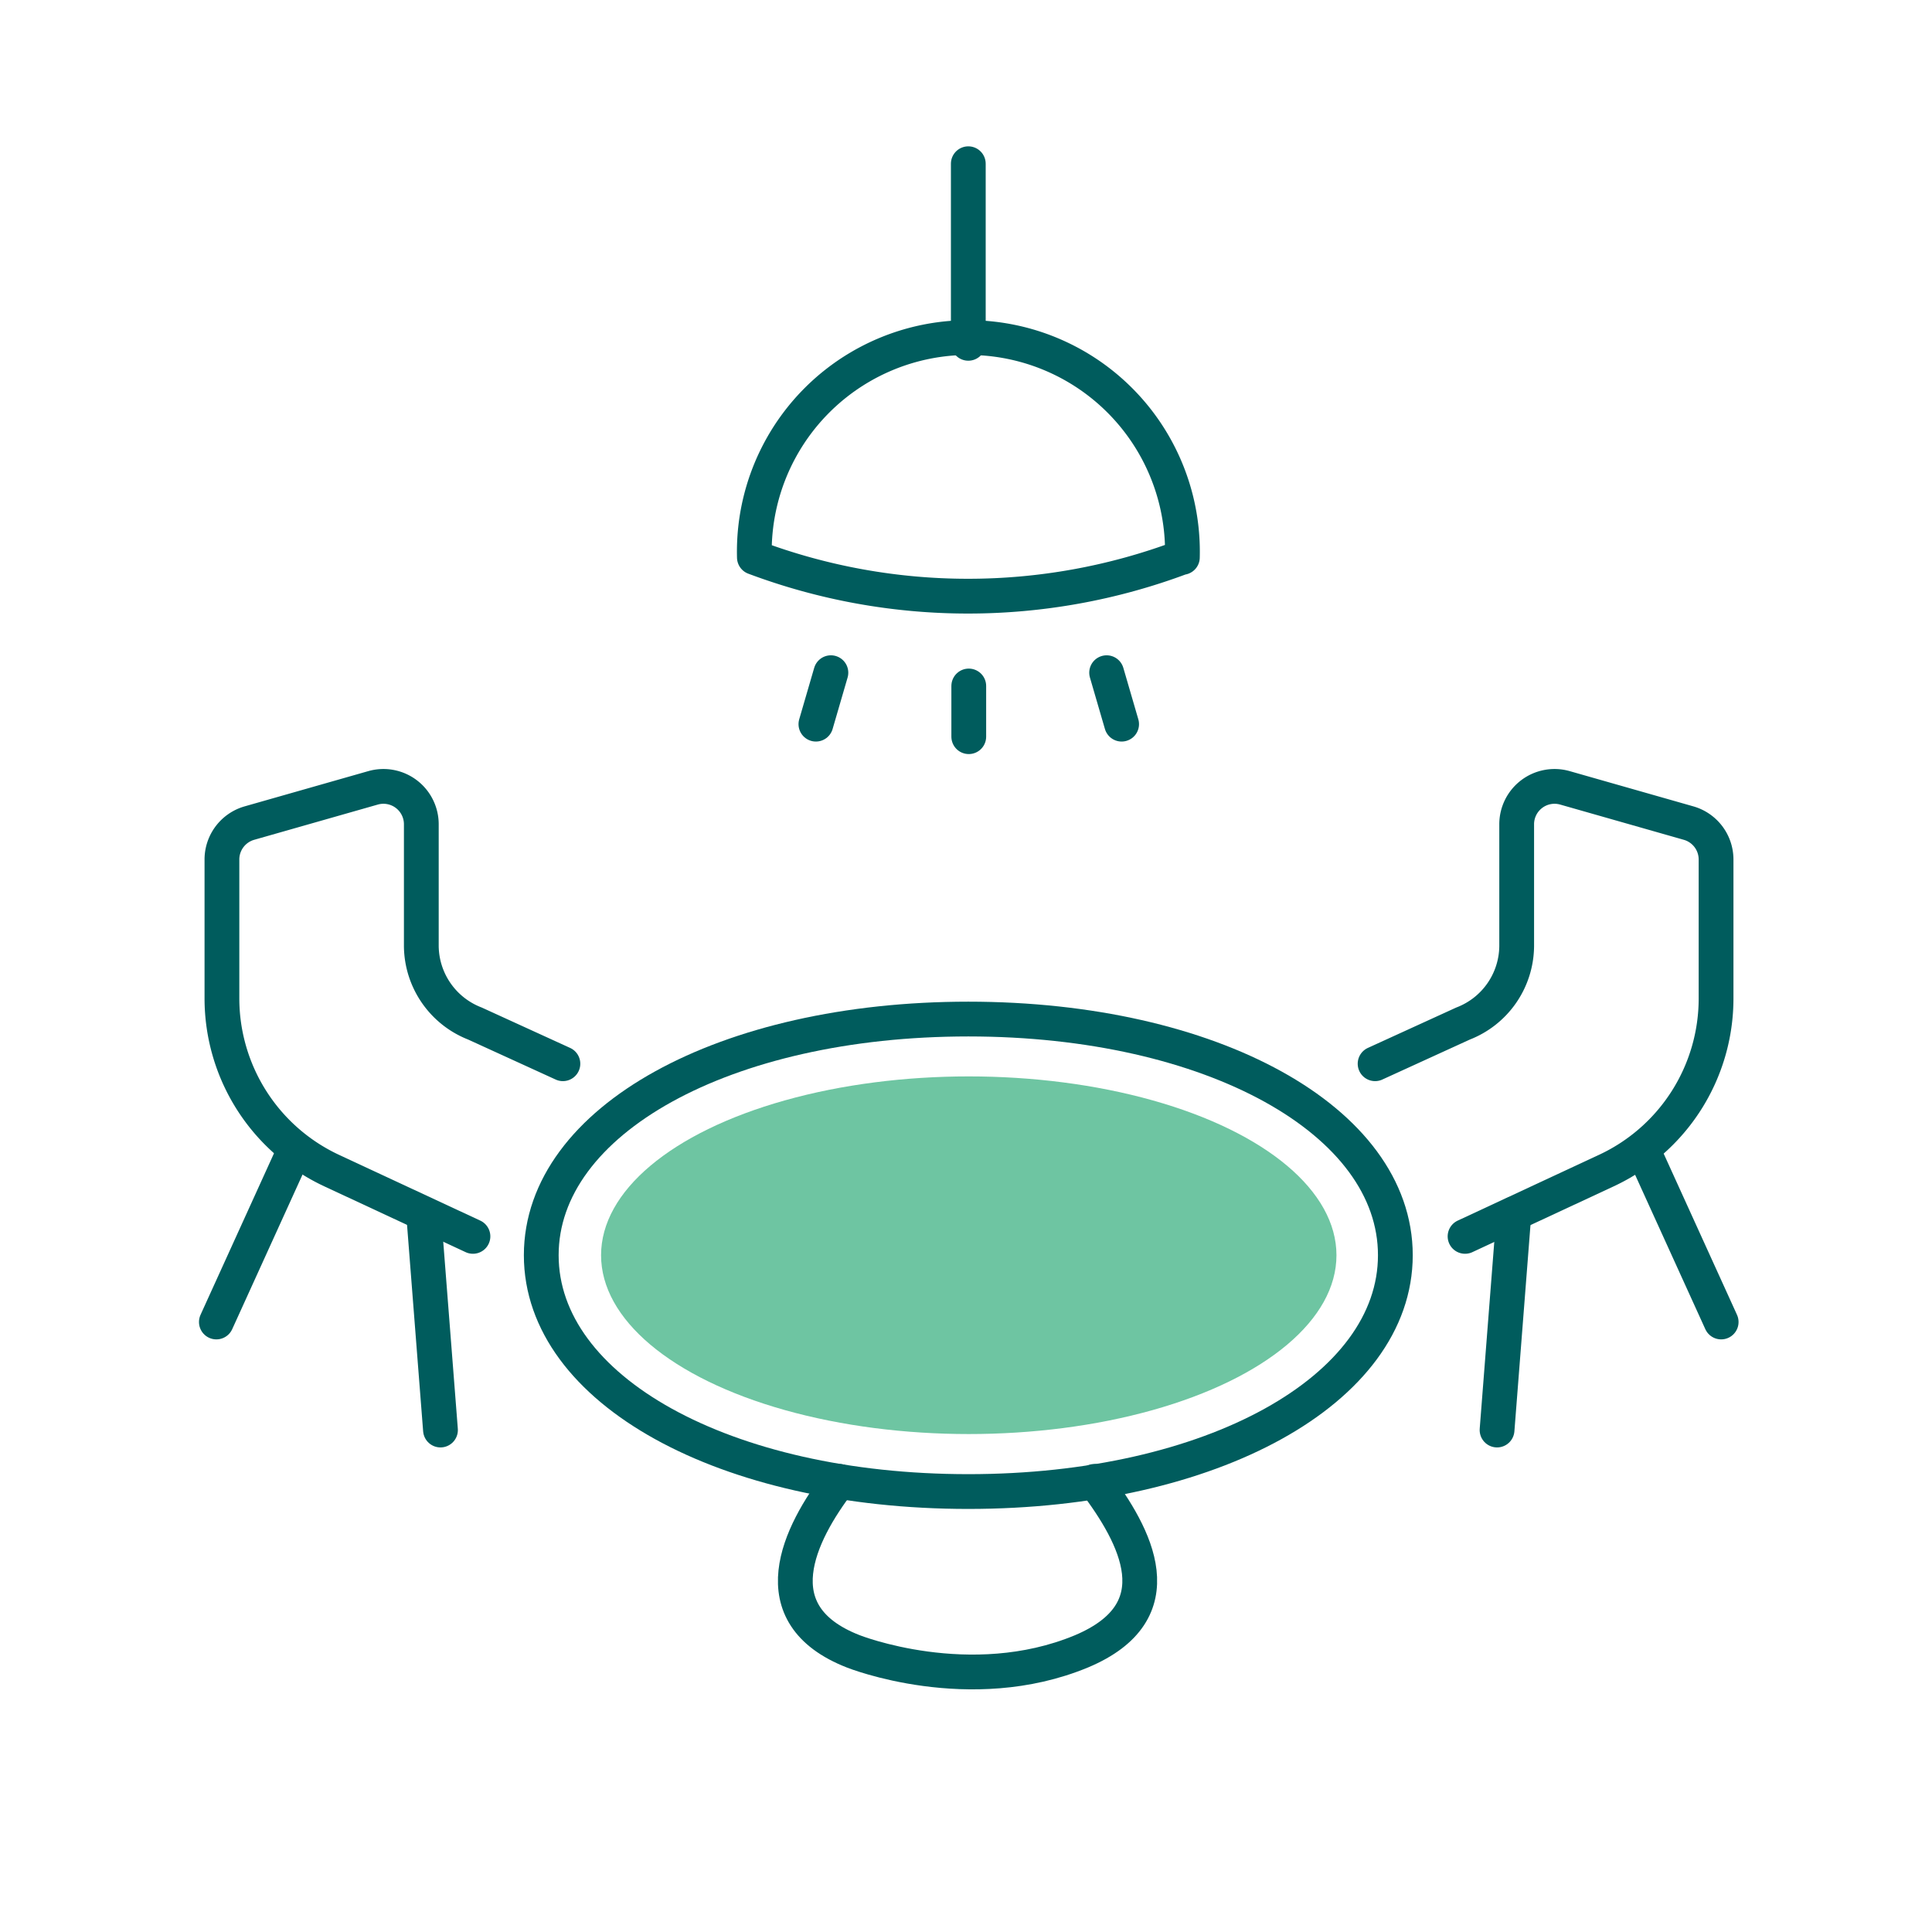
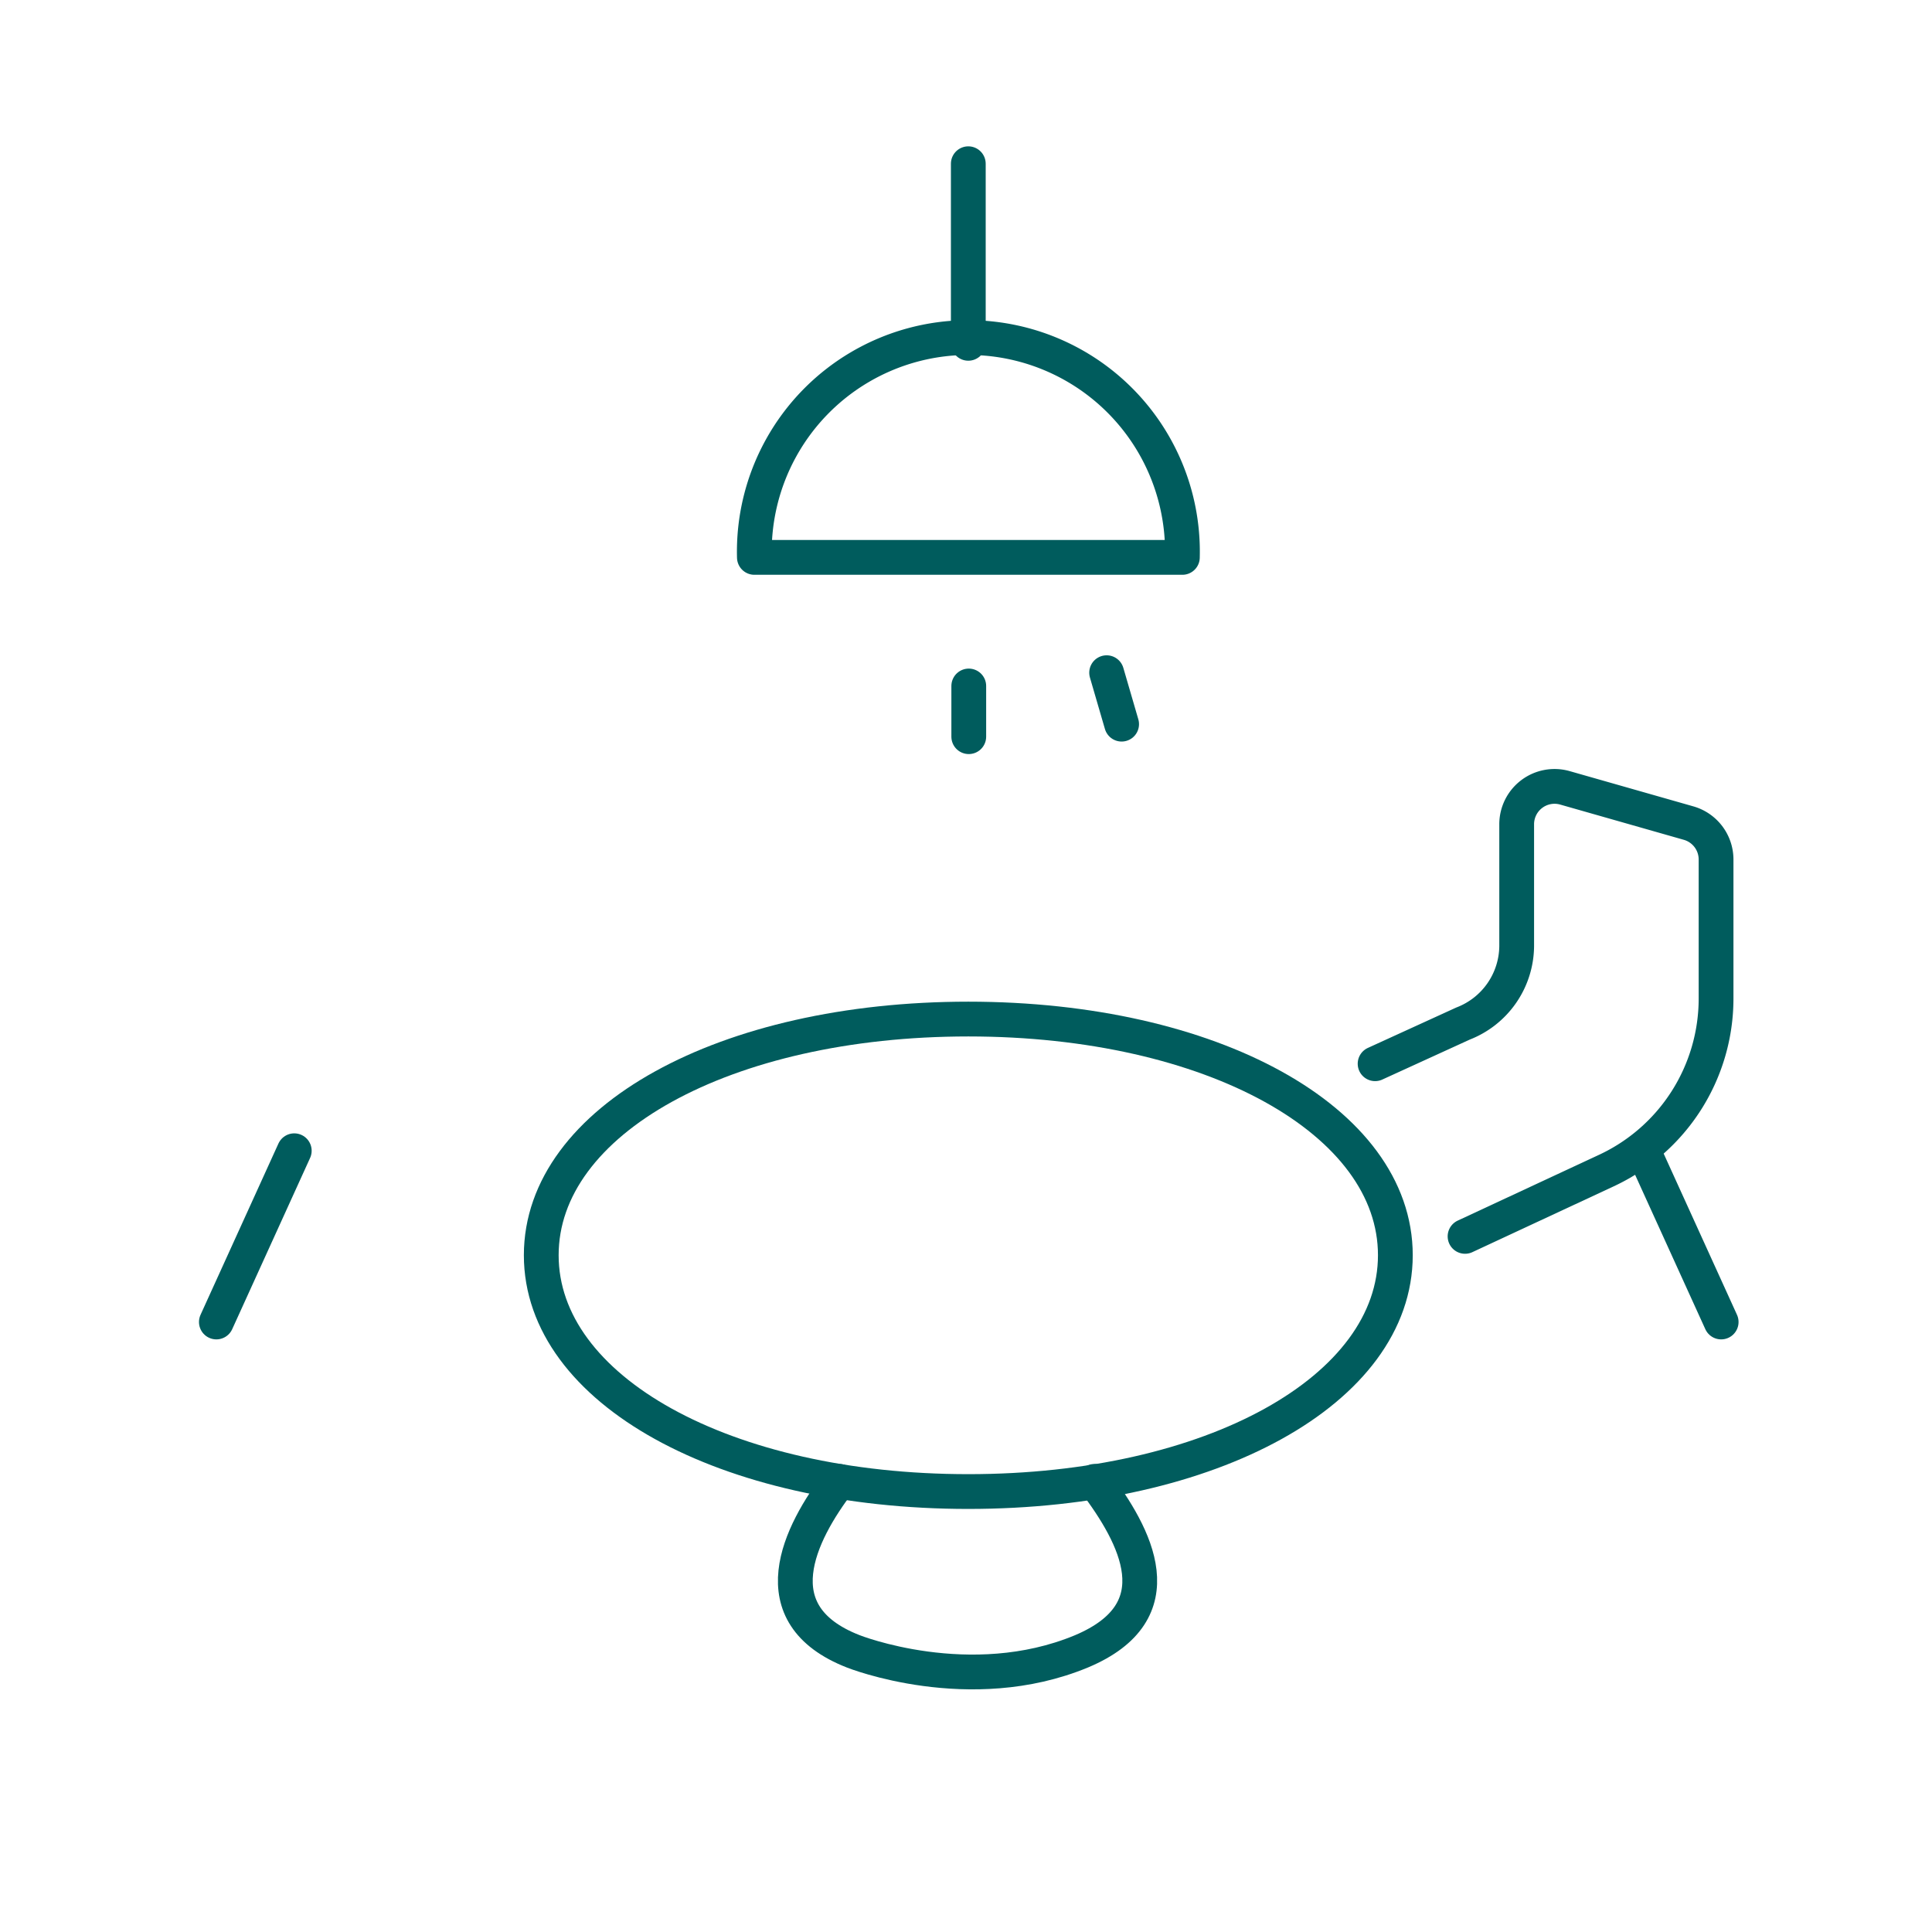
<svg xmlns="http://www.w3.org/2000/svg" width="125" height="125" viewBox="0 0 125 125">
  <g id="meeting-rooms-125x125" transform="translate(-3443 -1815)">
    <g id="Component_4_10" data-name="Component 4 – 10" transform="translate(3443 1815)">
      <rect id="Rectangle_1585" data-name="Rectangle 1585" width="125" height="125" fill="none" />
    </g>
    <g id="Meeting_Rooms" data-name="Meeting Rooms" transform="translate(3505.679 1874.385)">
      <g id="Meeting_Rooms-2" data-name="Meeting Rooms" transform="translate(-48.68 -48.792)">
-         <ellipse id="Ellipse_152" data-name="Ellipse 152" cx="23.79" cy="11.57" rx="23.79" ry="11.57" transform="translate(24.89 59.05)" fill="#6ec5a2" />
-         <path id="Path_44396" data-name="Path 44396" d="M43,95.33l-9.15-4.26a12.3,12.3,0,0,1-7.09-11.13v-9a2.45,2.45,0,0,1,1.78-2.35l8-2.28a2.45,2.45,0,0,1,3.12,2.36v7.89a5.43,5.43,0,0,0,3.47,5l5.69,2.6" transform="translate(-26.4 -25.93)" fill="none" stroke="#005c5d" stroke-linecap="round" stroke-linejoin="round" stroke-width="2.25" />
-         <line id="Line_129" data-name="Line 129" x2="1.09" y2="13.98" transform="translate(13.41 67.95)" fill="none" stroke="#005c5d" stroke-linecap="round" stroke-linejoin="round" stroke-width="2.25" />
        <line id="Line_130" data-name="Line 130" x1="5.04" y2="11.08" transform="translate(0 63.86)" fill="none" stroke="#005c5d" stroke-linecap="round" stroke-linejoin="round" stroke-width="2.25" />
        <path id="Path_44397" data-name="Path 44397" d="M107.19,95.33l9.15-4.26a12.28,12.28,0,0,0,7.09-11.13v-9a2.45,2.45,0,0,0-1.78-2.35l-8-2.28a2.45,2.45,0,0,0-3.12,2.36v7.89a5.42,5.42,0,0,1-3.47,5l-5.69,2.6" transform="translate(-26.4 -25.93)" fill="none" stroke="#005c5d" stroke-linecap="round" stroke-linejoin="round" stroke-width="2.25" />
-         <line id="Line_131" data-name="Line 131" x1="1.09" y2="13.98" transform="translate(82.86 67.95)" fill="none" stroke="#005c5d" stroke-linecap="round" stroke-linejoin="round" stroke-width="2.25" />
        <line id="Line_132" data-name="Line 132" x2="5.04" y2="11.08" transform="translate(92.32 63.86)" fill="none" stroke="#005c5d" stroke-linecap="round" stroke-linejoin="round" stroke-width="2.25" />
-         <path id="Path_44398" data-name="Path 44398" d="M88.9,51.4a13.85,13.85,0,1,0-27.69,0h0a39.32,39.32,0,0,0,27.64,0Z" transform="translate(-26.4 -25.93)" fill="none" stroke="#005c5d" stroke-linecap="round" stroke-linejoin="round" stroke-width="2.25" />
+         <path id="Path_44398" data-name="Path 44398" d="M88.9,51.4a13.85,13.85,0,1,0-27.69,0h0Z" transform="translate(-26.4 -25.93)" fill="none" stroke="#005c5d" stroke-linecap="round" stroke-linejoin="round" stroke-width="2.25" />
        <line id="Line_133" data-name="Line 133" y1="11.62" transform="translate(48.65)" fill="none" stroke="#005c5d" stroke-linecap="round" stroke-linejoin="round" stroke-width="2.25" />
-         <line id="Line_134" data-name="Line 134" y1="3.33" x2="0.97" transform="translate(38.79 32.93)" fill="none" stroke="#005c5d" stroke-linecap="round" stroke-linejoin="round" stroke-width="2.25" />
        <line id="Line_135" data-name="Line 135" x1="0.97" y1="3.33" transform="translate(57.6 32.93)" fill="none" stroke="#005c5d" stroke-linecap="round" stroke-linejoin="round" stroke-width="2.25" />
        <line id="Line_136" data-name="Line 136" y2="3.28" transform="translate(48.68 33.79)" fill="none" stroke="#005c5d" stroke-linecap="round" stroke-linejoin="round" stroke-width="2.25" />
        <path id="Path_44399" data-name="Path 44399" d="M75.05,111.84c-15.75,0-27.63-6.57-27.63-15.29S59.3,81.27,75.05,81.27s27.63,6.57,27.63,15.28S90.8,111.84,75.05,111.84Z" transform="translate(-26.4 -25.93)" fill="none" stroke="#005c5d" stroke-linecap="round" stroke-linejoin="round" stroke-width="2.25" />
        <path id="Path_44400" data-name="Path 44400" d="M66.7,111.18c-2.58,3.37-5.22,8.61.91,11,0,0,7.53,3,14.76,0,6.16-2.59,3.53-7.45.85-11" transform="translate(-26.4 -25.93)" fill="none" stroke="#005c5d" stroke-linecap="round" stroke-linejoin="round" stroke-width="2.25" />
      </g>
    </g>
  </g>
</svg>